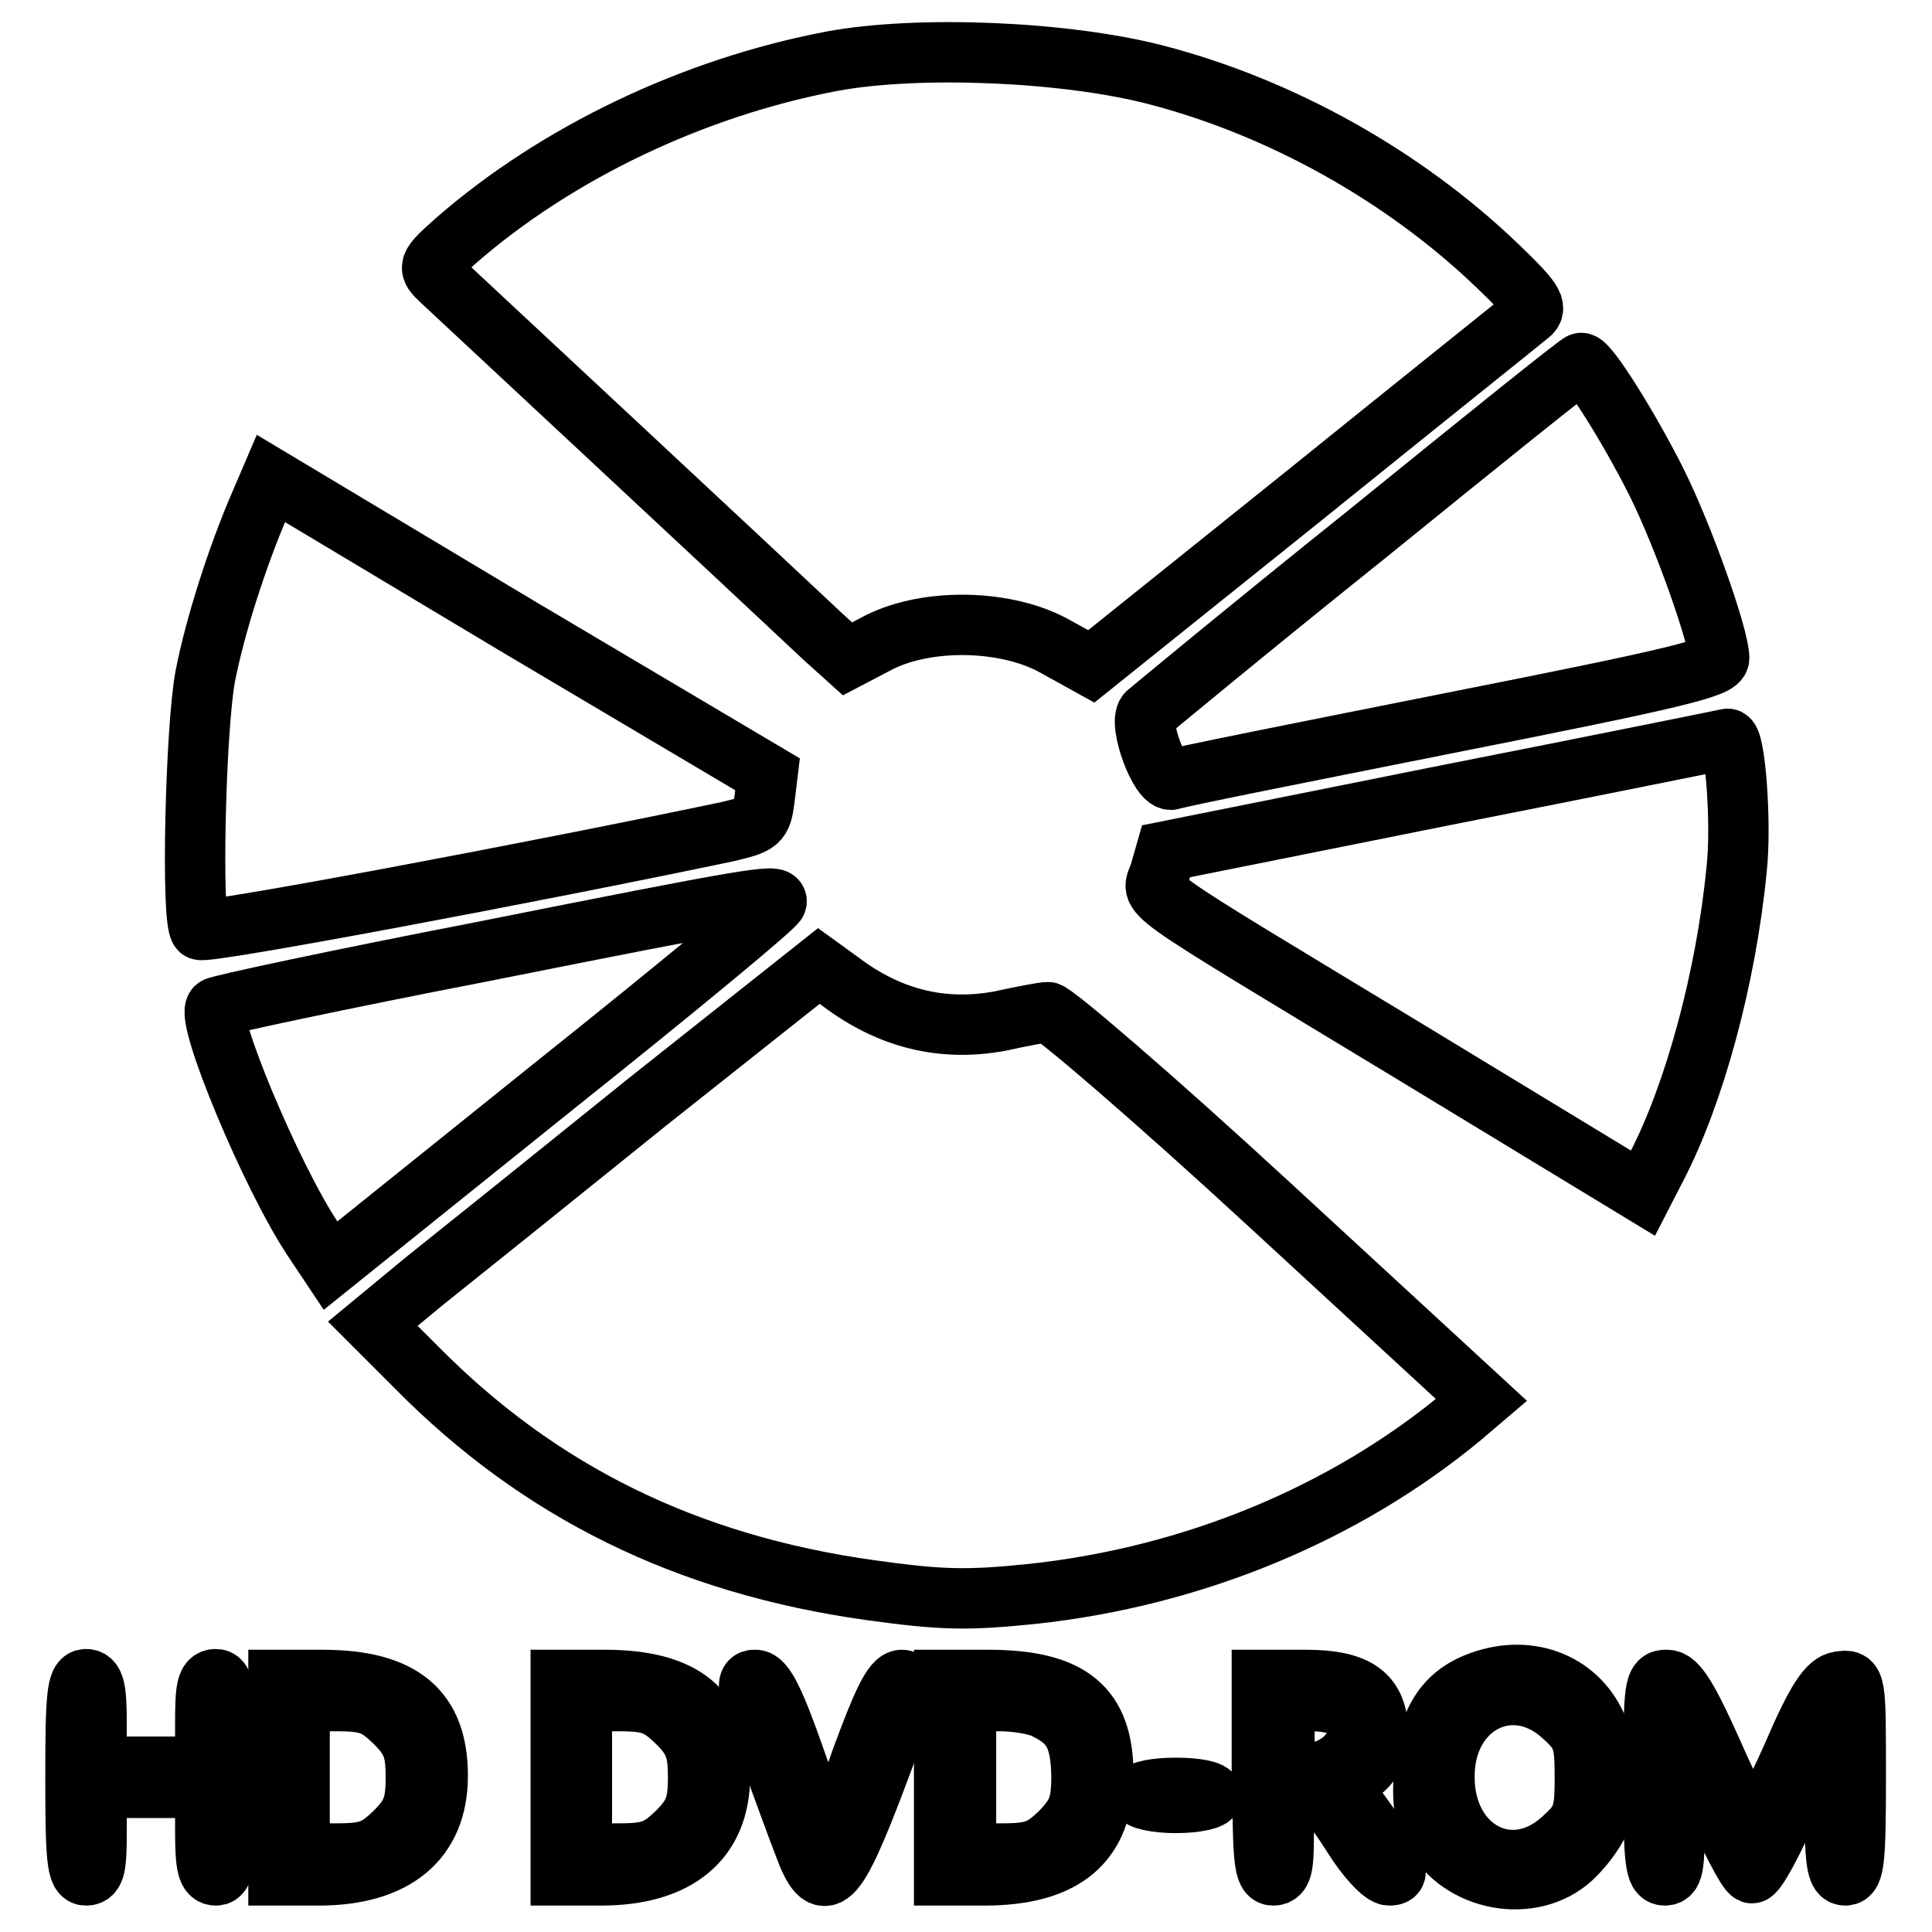
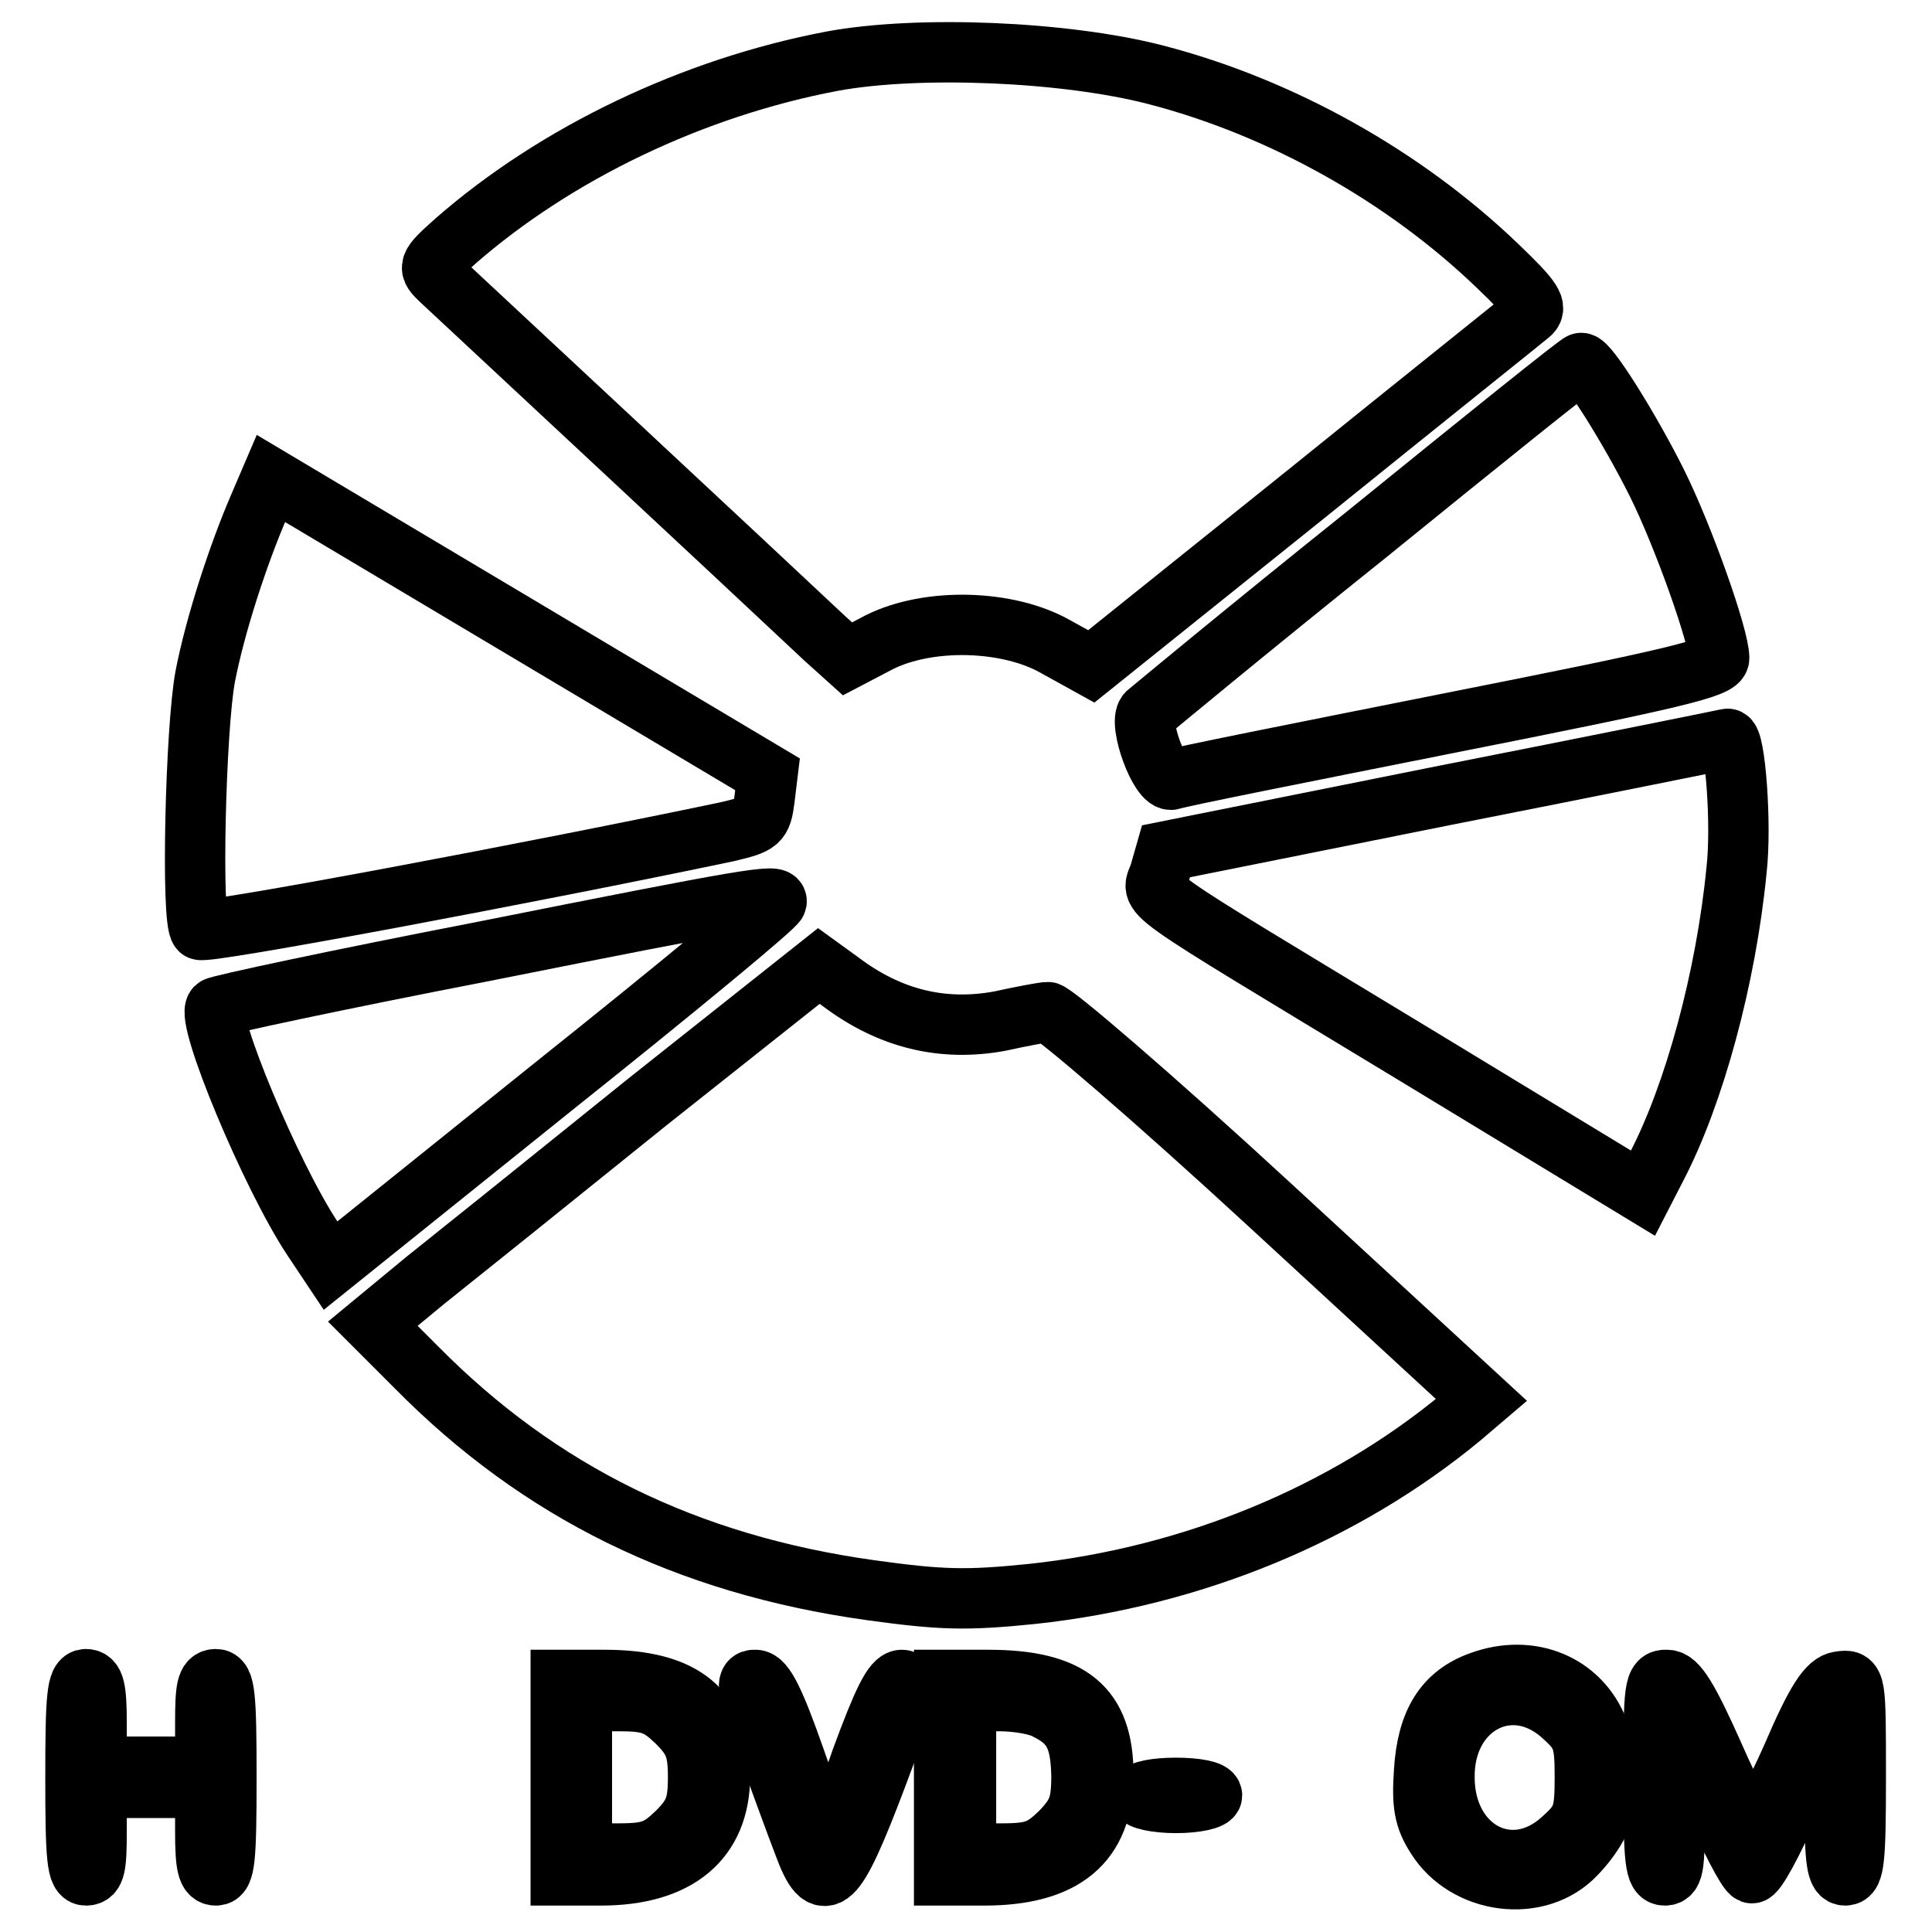
<svg xmlns="http://www.w3.org/2000/svg" version="1.1" x="0px" y="0px" viewBox="0 0 256 256" enable-background="new 0 0 256 256" xml:space="preserve">
  <g>
    <g>
      <path stroke-width="8" fill-opacity="0" stroke="#000000" d="M110.3,8.1c-18.5,3.5-36.6,12.2-49.9,23.8c-3.8,3.4-3.8,3.5-1.9,5.3c1.6,1.5,42.2,39.3,50.8,47.4l3,2.7  l4.2-2.2c6.6-3.3,17.1-3,23.4,0.6l4.7,2.6l28.3-22.7c15.6-12.6,29-23.3,29.7-23.9c1.2-0.9,0.6-1.9-4.2-6.5  C186,23.3,169.7,14.2,153.1,9.9C141.1,6.8,121.7,6,110.3,8.1z" />
      <path stroke-width="8" fill-opacity="0" stroke="#000000" d="M181.1,70.8C165.6,83.2,152.6,94,152,94.5c-1.2,1.3,1.7,9.3,3.3,8.8c0.6-0.3,17.2-3.6,36.8-7.5  c29.8-5.9,35.7-7.3,35.7-8.6c0-2.8-4.8-16.3-8.3-23.3c-3.5-7-9.1-16-10-15.8C209.3,48,196.5,58.3,181.1,70.8z" />
-       <path stroke-width="8" fill-opacity="0" stroke="#000000" d="M34.4,66.9c-2.9,6.7-5.9,16-7.2,22.7c-1.3,6.9-1.9,32.4-0.7,33.6c0.6,0.6,43.7-7.5,69.9-13  c4.2-1,4.5-1.2,4.9-4.3l0.4-3.3L68.8,83.1L35.9,63.4L34.4,66.9z" />
+       <path stroke-width="8" fill-opacity="0" stroke="#000000" d="M34.4,66.9c-2.9,6.7-5.9,16-7.2,22.7c-1.3,6.9-1.9,32.4-0.7,33.6c0.6,0.6,43.7-7.5,69.9-13  c4.2-1,4.5-1.2,4.9-4.3l0.4-3.3L35.9,63.4L34.4,66.9z" />
      <path stroke-width="8" fill-opacity="0" stroke="#000000" d="M191.4,105.4l-36.9,7.4l-0.8,2.8c-1,3.5-4.6,0.9,33.7,24.1l30.3,18.4l1.8-3.5c5-9.6,9.2-25,10.6-39.3  c0.7-6.1-0.2-17.6-1.2-17.4C228.5,98,211.7,101.4,191.4,105.4z" />
      <path stroke-width="8" fill-opacity="0" stroke="#000000" d="M63.9,126.1c-19.1,3.7-35,7.1-35.3,7.4c-1.4,1.4,7.3,22.3,12.8,30.6l2.4,3.6l29.5-23.7  c16.3-13,29.6-24,29.6-24.5C103.1,118.4,99.5,119,63.9,126.1z" />
      <path stroke-width="8" fill-opacity="0" stroke="#000000" d="M85.8,146c-12.4,10-25.6,20.6-29.5,23.7l-6.9,5.7l5.8,5.8c16.3,16.5,35.8,26.1,60.1,29.5  c9.4,1.3,12.7,1.4,21.5,0.5c21.3-2.3,41.3-10.6,56.8-23.4l2.7-2.3l-28-25.8c-15.4-14.2-28.8-25.7-29.5-25.6  c-0.9,0.1-3.6,0.6-6.3,1.2c-7.6,1.4-14.6-0.3-21.1-5.2l-2.9-2.1L85.8,146z" />
      <path stroke-width="8" fill-opacity="0" stroke="#000000" d="M196.2,222.8c-4.8,1.7-7.1,5.4-7.5,11.9c-0.3,4.4,0,6.2,1.6,8.7c3.9,6.3,13.5,7.6,18.5,2.3  c4.6-4.8,5.6-10,3-16.4C209.4,223.1,202.8,220.4,196.2,222.8z M206.9,227.2c2.8,2.5,3.1,3.3,3.1,8.3c0,5-0.3,5.8-3.1,8.3  c-6.7,6-15.5,1.3-15.5-8.3C191.3,226,200.2,221.3,206.9,227.2z" />
      <path stroke-width="8" fill-opacity="0" stroke="#000000" d="M10,235.5c0,10.8,0.2,13,1.4,13c1.2,0,1.4-1.2,1.4-5.8v-5.8h7.2h7.2v5.8c0,4.5,0.3,5.8,1.4,5.8  c1.2,0,1.4-2.1,1.4-13c0-10.8-0.2-13-1.4-13c-1.2,0-1.4,1.2-1.4,5.8v5.8h-7.2h-7.2v-5.8c0-4.5-0.3-5.8-1.4-5.8  C10.2,222.5,10,224.7,10,235.5z" />
-       <path stroke-width="8" fill-opacity="0" stroke="#000000" d="M36.9,235.5v13h5.3c10.2,0,15.8-4.7,15.8-13.2c0-8.7-4.7-12.7-15.3-12.7h-5.8V235.5z M52.3,228.2  c2.3,2.3,2.8,3.6,2.8,7.3s-0.5,5-2.8,7.3c-2.4,2.3-3.5,2.8-7.7,2.8h-4.9v-10.1v-10.1h4.9C48.8,225.4,49.9,225.9,52.3,228.2z" />
      <path stroke-width="8" fill-opacity="0" stroke="#000000" d="M74.3,235.5v13h5.3c10.2,0,15.8-4.7,15.8-13.2c0-8.7-4.7-12.7-15.3-12.7h-5.8V235.5z M89.7,228.2  c2.3,2.3,2.8,3.6,2.8,7.3s-0.5,5-2.8,7.3c-2.4,2.3-3.5,2.8-7.7,2.8h-4.9v-10.1v-10.1H82C86.2,225.4,87.3,225.9,89.7,228.2z" />
      <path stroke-width="8" fill-opacity="0" stroke="#000000" d="M101.7,231.4c1.8,4.9,3.9,10.7,4.8,13c2.6,7.1,4.1,5.7,9.6-8.8c4-10.6,4.6-13,3.4-13  c-1.2,0-2.6,3-5.4,10.6c-2,5.9-4,10.6-4.4,10.6s-2.3-4.8-4.3-10.6c-2.7-7.7-4.1-10.6-5.3-10.6C98.7,222.5,98.9,223.9,101.7,231.4z  " />
      <path stroke-width="8" fill-opacity="0" stroke="#000000" d="M125.1,235.5v13h5.3c10.6,0,15.8-4.3,15.8-13.3c0-9-4.3-12.6-15.3-12.6h-5.8V235.5z M138.8,226.6  c3.4,1.7,4.4,3.8,4.5,8.7c0,3.9-0.5,5.1-2.8,7.5c-2.4,2.3-3.5,2.8-7.7,2.8H128v-10.1v-10.1h4.4  C134.8,225.4,137.7,225.9,138.8,226.6z" />
-       <path stroke-width="8" fill-opacity="0" stroke="#000000" d="M167.3,235.5c0,10.8,0.2,13,1.4,13c1.2,0,1.4-1.2,1.4-5.3c0-5.2,0-5.3,2.9-5.3c2.4,0,3.4,0.9,6.2,5.3  c1.8,2.9,4,5.3,4.9,5.3c1.2,0,1.2-0.6-0.7-3.6c-1.2-1.9-3-4.5-4-5.7l-1.9-2.2l2.5-2c1.9-1.4,2.6-2.9,2.6-5.3  c0-5.1-2.7-7.1-9.6-7.1h-5.8V235.5z M178.7,226.6c3.2,3.2-0.4,8.4-5.8,8.4c-2.6,0-2.7-0.2-2.7-4.8v-4.8h3.6  C175.9,225.4,178,225.9,178.7,226.6z" />
      <path stroke-width="8" fill-opacity="0" stroke="#000000" d="M219.1,235.5c0,11.1,0.2,13,1.5,13c1.2,0,1.4-1.4,1.2-9.6c-0.1-5.4,0-9.9,0.3-10.1  c0.2-0.3,2.4,3.9,4.7,9.3c2.4,5.4,4.7,9.9,5.3,10.1c0.5,0.2,2.8-4,5.1-9.3c2.3-5.3,4.5-9.6,5-9.6s0.9,4.3,0.9,9.6  c0,7.9,0.3,9.6,1.4,9.6c1.2,0,1.4-2.1,1.4-13c0-12.9,0-13-2.1-12.7c-1.6,0.2-3.1,2.4-6.4,10.1c-2.4,5.4-4.8,9.7-5.2,9.6  c-0.4-0.1-2.8-4.6-5.2-10.1c-3.3-7.4-4.8-9.8-6.1-9.8C219.2,222.5,219.1,223.5,219.1,235.5z" />
      <path stroke-width="8" fill-opacity="0" stroke="#000000" d="M151,237.9c0,0.5,2.2,1,4.8,1c2.7,0,4.8-0.5,4.8-1c0-0.6-2.1-1-4.8-1C153.2,236.9,151,237.3,151,237.9z" />
    </g>
  </g>
</svg>